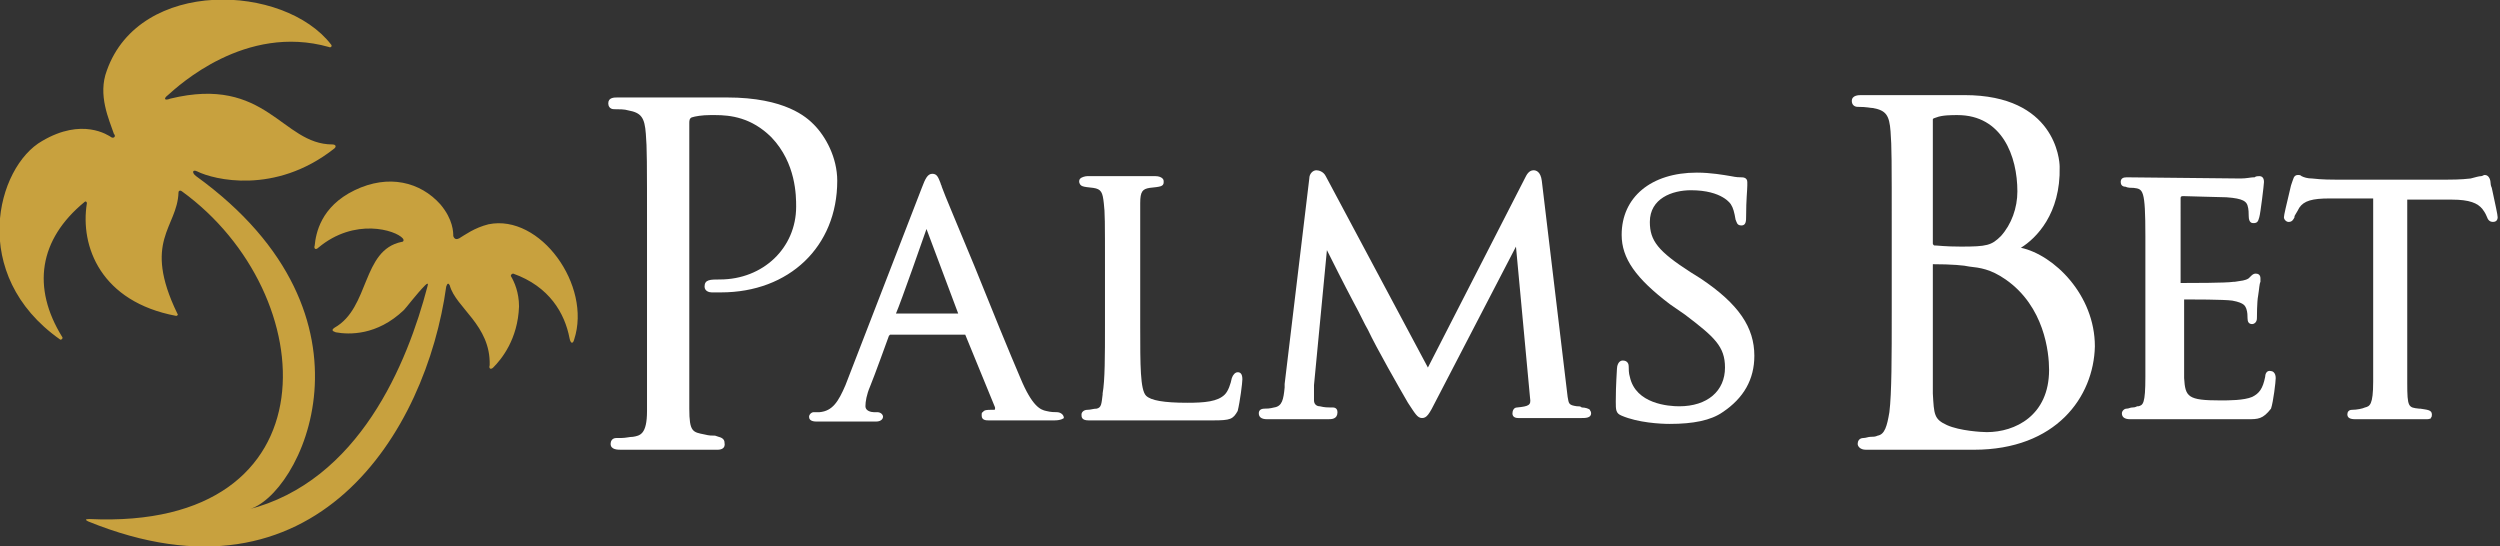
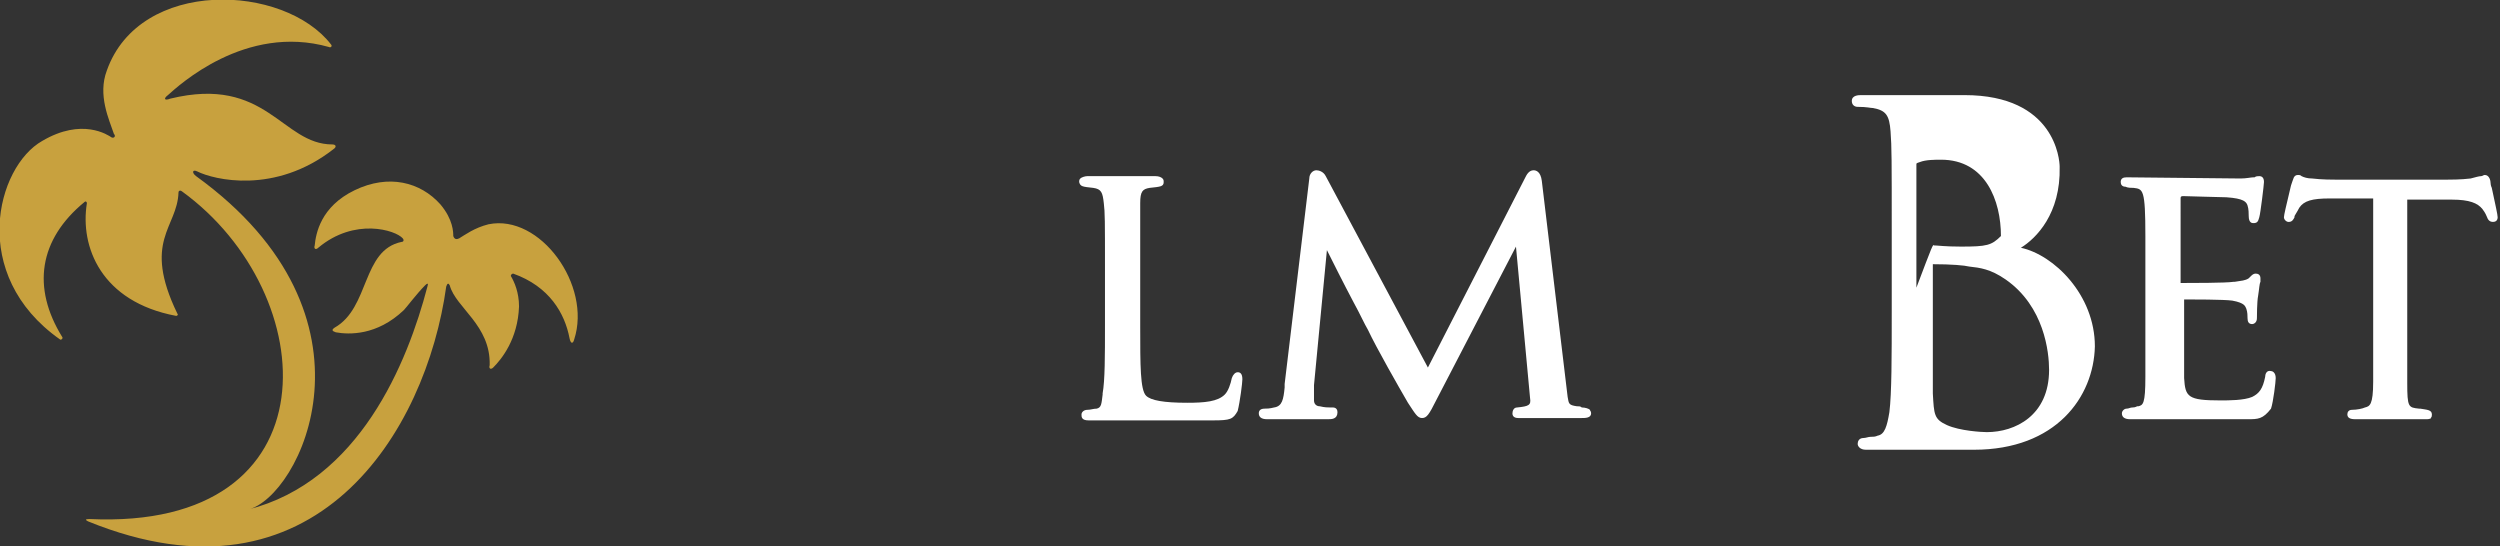
<svg xmlns="http://www.w3.org/2000/svg" version="1.1" id="Layer_2" x="0px" y="0px" viewBox="0 0 212.9 46.5" style="enable-background:new 0 0 212.9 46.5;" xml:space="preserve">
  <rect x="0" y="0" width="212.9" height="46.5" fill="#333333" stroke="none" />
  <style type="text/css">
	.st0{fill:#FFFFFF;}
	.st1{fill:#C8A13E;}
</style>
  <g>
    <g>
-       <path class="st0" d="M61.1,38.3h-8.2c-0.3,0-0.9,0-0.9-0.5c0-0.2,0.1-0.5,0.5-0.5c0.1,0,0.2,0,0.4,0c0.4,0,0.7-0.1,1-0.1    c0.6-0.1,1.2-0.2,1.2-2.2V19.8c0-6.1,0-7.2-0.1-8.4c-0.1-1.4-0.4-1.8-1.5-2c-0.3-0.1-0.8-0.1-1.2-0.1c-0.4,0-0.5-0.3-0.5-0.5    c0-0.5,0.5-0.5,0.8-0.5h9.3c5,0,6.8,1.7,7.4,2.3c1,1,2,2.8,2,4.8c0,5.6-4.1,9.5-9.9,9.5c-0.1,0-0.5,0-0.8,0    c-0.2,0-0.6-0.1-0.6-0.5c0-0.6,0.5-0.6,1.3-0.6c3.7,0,6.5-2.7,6.5-6.2c0-0.9,0-3.7-2.1-5.9C64,10,62.2,9.8,60.9,9.8    c-0.1,0-0.2,0-0.2,0l-0.2,0c-0.7,0-1.3,0.1-1.6,0.2c-0.2,0.1-0.2,0.3-0.2,0.5v24.3c0,2,0.3,2,1.3,2.2c0.4,0.1,0.6,0.1,0.9,0.1    l0.3,0.1c0.4,0.1,0.5,0.3,0.5,0.5C61.8,38.2,61.4,38.3,61.1,38.3" />
-       <path class="st0" d="M89.8,35.8h-5.6c-0.2,0-0.6,0-0.6-0.4c0-0.2,0-0.3,0.1-0.3c0.1-0.2,0.4-0.2,0.7-0.2c0.1,0,0.2,0,0.3,0    c0,0,0,0,0,0c0,0,0.1-0.1,0-0.3l-2.5-6.1c0,0,0,0,0,0c0,0,0,0,0,0h-6.4c0,0,0,0-0.1,0.1c0,0-1.3,3.6-1.6,4.3    c-0.3,0.7-0.4,1.3-0.4,1.7c0,0.4,0.5,0.5,0.7,0.5h0.3c0.3,0,0.5,0.2,0.5,0.4c0,0.1-0.1,0.4-0.6,0.4h-5c-0.2,0-0.7,0-0.7-0.4    c0-0.2,0.2-0.4,0.4-0.4c0.1,0,0.2,0,0.3,0c0.1,0,0.1,0,0.2,0c1.1-0.1,1.6-0.9,2.2-2.3l6.5-16.8c0.3-0.8,0.5-1.2,0.9-1.2    c0.4,0,0.5,0.3,0.7,0.8c0,0.1,0.1,0.2,0.1,0.3c0.2,0.6,1.4,3.4,2.8,6.8c1.4,3.5,3,7.4,3.9,9.5c1,2.4,1.7,2.7,2.2,2.8    c0.4,0.1,0.7,0.1,0.9,0.1c0.3,0,0.6,0.2,0.6,0.5C90.6,35.6,90.4,35.8,89.8,35.8 M76.3,26.7l5.3,0l-2.7-7.2c0,0,0,0,0-0.1    c0,0,0,0,0,0.1C78.8,19.8,76.7,25.8,76.3,26.7" />
      <path class="st0" d="M103.3,35.8H92.7c-0.6,0-0.6-0.3-0.6-0.5c0-0.2,0.2-0.4,0.5-0.4c0.3,0,0.5-0.1,0.8-0.1    c0.4-0.1,0.4-0.4,0.5-1.2l0-0.1c0.2-1.1,0.2-3.2,0.2-5.8V23c0-4.2,0-4.9-0.1-5.7c-0.1-0.9-0.2-1.2-0.9-1.3    c-0.9-0.1-1.1-0.1-1.2-0.5c0-0.1,0-0.2,0.1-0.3c0.1-0.1,0.4-0.2,0.6-0.2h5.8c0.3,0,0.5,0.1,0.6,0.2c0.1,0.1,0.1,0.2,0.1,0.3    c0,0.4-0.3,0.4-1.2,0.5c-0.6,0.1-0.8,0.3-0.8,1.3c0,0.8,0,1.6,0,5.7v4.8c0,3.3,0,5.4,0.5,5.9c0.4,0.4,1.5,0.6,3.5,0.6    c1.5,0,2.6-0.1,3.2-0.7c0.3-0.3,0.5-0.9,0.6-1.4c0.1-0.3,0.3-0.5,0.5-0.5c0.2,0,0.4,0.1,0.4,0.6c0,0.3-0.2,1.9-0.4,2.7    C105,35.7,104.8,35.8,103.3,35.8" />
      <path class="st0" d="M113.1,35.7h-5.2c-0.5,0-0.7-0.2-0.7-0.5c0-0.2,0.1-0.4,0.5-0.4c0.2,0,0.4,0,0.8-0.1c0.7-0.1,0.8-0.7,0.9-1.7    l0-0.3l2.1-17.5c0-0.4,0.3-0.7,0.6-0.7c0.2,0,0.6,0.1,0.8,0.5l8.7,16.3l8.3-16.2c0.1-0.2,0.3-0.6,0.7-0.6c0.2,0,0.6,0.1,0.7,0.9    l2.2,18.4c0.1,0.6,0.1,0.7,0.8,0.8c0.2,0,0.3,0,0.4,0.1c0.3,0,0.6,0.1,0.7,0.2c0,0.1,0.1,0.1,0.1,0.3c0,0.4-0.5,0.4-0.8,0.4h-5.4    c-0.4,0-0.5-0.2-0.5-0.4c0-0.2,0.1-0.5,0.4-0.5c1-0.1,1.2-0.2,1.1-0.8L129.1,21l-6.8,13.1c-0.6,1.2-0.8,1.5-1.2,1.5    c-0.4,0-0.6-0.4-1.2-1.3c-0.7-1.2-2.7-4.7-3.4-6.2c-0.3-0.5-0.7-1.4-1.2-2.3c-0.9-1.7-1.8-3.5-2.3-4.5l-1.1,11.5    c0,0.4,0,0.9,0,1.3c0,0.3,0.2,0.5,0.5,0.5c0.4,0.1,0.7,0.1,0.9,0.1c0.1,0,0.1,0,0.2,0c0.3,0,0.4,0.2,0.4,0.4    C113.9,35.7,113.4,35.7,113.1,35.7" />
-       <path class="st0" d="M142.2,36.1c-0.8,0-2.7-0.1-4.1-0.7c-0.5-0.2-0.5-0.5-0.5-1.2c0-1.5,0.1-2.6,0.1-2.8c0-0.2,0.1-0.7,0.5-0.7    c0.2,0,0.5,0.1,0.5,0.5c0,0.2,0,0.6,0.1,0.9c0.5,2.3,3.3,2.5,4.2,2.5c2.4,0,3.9-1.3,3.9-3.3c0-1.8-0.9-2.6-3.4-4.5l-1.3-0.9    c-2.9-2.2-4.1-3.9-4.1-5.9c0-3.2,2.5-5.3,6.4-5.3c1.2,0,2.3,0.2,2.9,0.3c0.5,0.1,0.7,0.1,0.9,0.1c0.1,0,0.5,0,0.5,0.4    c0,0,0,0.1,0,0.3c0,0.4-0.1,1.2-0.1,2.6c0,0.4,0,0.8-0.4,0.8c-0.4,0-0.4-0.3-0.5-0.5c-0.1-0.6-0.2-1-0.4-1.3c0,0-0.7-1.2-3.4-1.2    c-1.6,0-3.5,0.7-3.5,2.7c0,1.6,0.7,2.5,3.5,4.3l0.8,0.5c3.3,2.2,4.6,4.2,4.6,6.6c0,2-0.9,3.6-2.7,4.8    C145.7,35.8,144.2,36.1,142.2,36.1" />
-       <path class="st0" d="M168.1,38.3h-9.2c-0.5,0-0.7-0.3-0.7-0.5c0-0.2,0.1-0.5,0.5-0.5c0.2,0,0.4-0.1,0.6-0.1c0.2,0,0.4,0,0.6-0.1    c0.6-0.1,0.8-0.8,1-2c0.2-1.6,0.2-4.8,0.2-8.5v-6.9c0-6.1,0-7.2-0.1-8.5c-0.1-1.4-0.4-1.8-1.5-2c-0.2,0-0.5-0.1-1.3-0.1    c-0.3,0-0.5-0.2-0.5-0.5c0-0.5,0.6-0.5,0.8-0.5h8.8c7.7,0,8.1,5.5,8.1,6.1c0.1,4-2,6.1-3.3,6.9c2.8,0.6,6.3,4,6.3,8.4    C178.3,33.8,175.1,38.3,168.1,38.3 M164.6,22.5C164.6,22.5,164.6,22.6,164.6,22.5l0,2.3c0,2.9,0,7.9,0,8.5l0,0.2    c0.1,1.8,0.1,2.2,1.2,2.7c1.1,0.5,3,0.6,3.4,0.6c2.4,0,5.3-1.4,5.3-5.3c0-1.5-0.4-5.4-3.7-7.7c-1.3-0.9-2.2-1-3.1-1.1    C167.3,22.6,166.2,22.5,164.6,22.5C164.6,22.5,164.6,22.5,164.6,22.5 M164.7,20.9c0.3,0,0.9,0.1,2.3,0.1c2.2,0,2.6-0.1,3.4-0.9    c0.9-1,1.4-2.4,1.4-3.8c0-3-1.3-6.5-5.1-6.5c-0.5,0-1.3,0-1.8,0.2c-0.3,0.1-0.3,0.1-0.3,0.2v10.5    C164.6,20.8,164.6,20.8,164.7,20.9" />
+       <path class="st0" d="M168.1,38.3h-9.2c-0.5,0-0.7-0.3-0.7-0.5c0-0.2,0.1-0.5,0.5-0.5c0.2,0,0.4-0.1,0.6-0.1c0.2,0,0.4,0,0.6-0.1    c0.6-0.1,0.8-0.8,1-2c0.2-1.6,0.2-4.8,0.2-8.5v-6.9c0-6.1,0-7.2-0.1-8.5c-0.1-1.4-0.4-1.8-1.5-2c-0.2,0-0.5-0.1-1.3-0.1    c-0.3,0-0.5-0.2-0.5-0.5c0-0.5,0.6-0.5,0.8-0.5h8.8c7.7,0,8.1,5.5,8.1,6.1c0.1,4-2,6.1-3.3,6.9c2.8,0.6,6.3,4,6.3,8.4    C178.3,33.8,175.1,38.3,168.1,38.3 M164.6,22.5C164.6,22.5,164.6,22.6,164.6,22.5l0,2.3c0,2.9,0,7.9,0,8.5l0,0.2    c0.1,1.8,0.1,2.2,1.2,2.7c1.1,0.5,3,0.6,3.4,0.6c2.4,0,5.3-1.4,5.3-5.3c0-1.5-0.4-5.4-3.7-7.7c-1.3-0.9-2.2-1-3.1-1.1    C167.3,22.6,166.2,22.5,164.6,22.5C164.6,22.5,164.6,22.5,164.6,22.5 M164.7,20.9c0.3,0,0.9,0.1,2.3,0.1c2.2,0,2.6-0.1,3.4-0.9    c0-3-1.3-6.5-5.1-6.5c-0.5,0-1.3,0-1.8,0.2c-0.3,0.1-0.3,0.1-0.3,0.2v10.5    C164.6,20.8,164.6,20.8,164.7,20.9" />
      <path class="st0" d="M191.4,35.7h-0.2h-9.8c-0.5,0-0.7-0.2-0.7-0.5c0-0.2,0.2-0.4,0.4-0.4c0.2,0,0.3-0.1,0.5-0.1    c0.1,0,0.2,0,0.4-0.1l0.1,0c0.4-0.1,0.6-0.2,0.6-2.5v-12c0-4-0.2-4-1-4.1c-0.2,0-0.5,0-0.7-0.1c-0.3,0-0.4-0.2-0.4-0.4    c0-0.3,0.2-0.4,0.5-0.4c0.9,0,8.8,0.1,9.7,0.1c0.5,0,0.9-0.1,1.1-0.1c0,0,0.1,0,0.1,0c0.1-0.1,0.3-0.1,0.4-0.1    c0.2,0,0.4,0.1,0.4,0.5c0,0.2-0.3,2.7-0.4,3c-0.1,0.4-0.2,0.5-0.5,0.5c-0.1,0-0.4,0-0.4-0.6c0-0.2,0-0.6-0.1-0.9    c-0.1-0.3-0.3-0.6-1.8-0.7c-0.4,0-3.5-0.1-3.7-0.1c-0.2,0-0.2,0.1-0.2,0.2V24c0,0,0,0,0,0.1h0c0.8,0,3.9,0,4.5-0.1l0.1,0    c0.6-0.1,0.9-0.1,1.2-0.3c0,0,0.1-0.1,0.1-0.1c0.2-0.2,0.3-0.3,0.5-0.3c0.2,0,0.4,0.1,0.4,0.4c0,0.1,0,0.2,0,0.3    c-0.1,0.2-0.1,0.6-0.2,1.2c-0.1,0.5-0.1,1.8-0.1,1.9c0,0.4-0.3,0.5-0.4,0.5c-0.3,0-0.4-0.2-0.4-0.5c0-0.2,0-0.5-0.1-0.8    c-0.1-0.2-0.1-0.5-1.2-0.7c-0.7-0.1-3.5-0.1-4.1-0.1l0,2.2c0,0.3,0,0.7,0,1.2c0,1.3,0,3,0,3.3c0.1,1.6,0.3,1.9,3.1,1.9    c0.7,0,2,0,2.7-0.3c0.6-0.3,0.9-0.7,1.1-1.7c0-0.2,0.1-0.6,0.5-0.5c0.1,0,0.4,0.1,0.4,0.6c0,0.3-0.2,2-0.4,2.6    C192.7,35.7,192.3,35.7,191.4,35.7" />
      <path class="st0" d="M206.7,35.7h-6.1c-0.2,0-0.7,0-0.7-0.4c0-0.2,0.1-0.4,0.4-0.4c0.4,0,0.9-0.1,1.1-0.2c0.4-0.1,0.7-0.2,0.7-2.2    V16.9h-3.7c-1.5,0-2.2,0.2-2.6,0.8c-0.2,0.4-0.3,0.5-0.4,0.7c0,0,0,0.1,0,0.1c-0.1,0.2-0.2,0.4-0.5,0.4c-0.2,0-0.4-0.2-0.4-0.4    c0-0.2,0.2-1,0.6-2.7l0.1-0.3c0.1-0.2,0.1-0.6,0.5-0.6l0,0c0.1,0,0.2,0,0.3,0.1c0.2,0.1,0.5,0.2,0.9,0.2c0.8,0.1,1.8,0.1,2.1,0.1    h9.3c0.3,0,1.3,0,2.1-0.1c0.4-0.1,0.7-0.2,0.9-0.2c0.1,0,0.2-0.1,0.3-0.1c0.4,0,0.5,0.5,0.5,0.7c0,0,0,0.2,0.1,0.4    c0.3,1.4,0.5,2.3,0.5,2.5c0,0.3-0.2,0.4-0.4,0.4c-0.2,0-0.4-0.1-0.5-0.4l0,0c-0.1-0.2-0.1-0.3-0.4-0.7c-0.4-0.5-1.1-0.8-2.6-0.8    h-3.8v15.6c0,2.1,0.1,2.1,1,2.2l0.1,0c0.6,0.1,1,0.1,1,0.5c0,0.1,0,0.2-0.1,0.3C207.1,35.6,206.9,35.7,206.7,35.7" />
    </g>
    <path class="st1" d="M48.9,28.9c-0.1,0.4-0.3,0.4-0.4-0.1c-0.4-2.1-1.7-4.4-4.8-5.5c-0.1,0-0.2,0.1-0.2,0.2   c0.3,0.5,0.7,1.4,0.7,2.6c-0.1,2.8-1.5,4.5-2.2,5.2c-0.2,0.2-0.4,0.1-0.3-0.2c0.1-3.4-2.9-4.9-3.4-6.8c-0.1-0.2-0.2-0.2-0.3,0.1   C36.3,36.7,26.9,52.3,7.5,44.4c-0.2-0.1-0.3-0.2,0.1-0.2c21.1,1,19.9-19.2,7.9-27.9c-0.1-0.1-0.3-0.1-0.3,0.1   c-0.1,3-3.1,4.1-0.1,10.3c0.1,0.1,0,0.2-0.1,0.2c-6.4-1.2-8.2-5.9-7.6-9.6c0-0.1-0.1-0.2-0.2-0.1c-3.9,3.2-4.5,7.3-1.9,11.5   c0.1,0.1-0.1,0.3-0.2,0.2c-7.8-5.5-5.4-14.7-1.5-16.9c3.4-2,5.6-0.5,5.9-0.3c0.2,0.1,0.4-0.1,0.2-0.3C9.3,10.2,8.3,8.1,9.1,6   c2.8-7.9,15.1-7.4,19.1-2.2c0.1,0.1,0,0.3-0.2,0.2c-7.1-2-12.8,3.3-13.7,4.1c-0.4,0.3-0.3,0.5,0.2,0.3c8.2-2,9.5,3.9,13.8,3.9   c0.3,0,0.4,0.2,0.1,0.4c-5,3.9-10.2,2.6-11.6,1.9c-0.4-0.2-0.5,0.1-0.1,0.4c16.6,12,8.8,27.4,4.4,28.4c9.5-2.4,13.6-12.5,15.3-19   c0.1-0.3,0-0.3-0.2-0.1c-0.7,0.7-1.6,1.9-1.8,2.1c-2.3,2.2-4.7,2.1-5.8,1.9c-0.3-0.1-0.4-0.2-0.1-0.4c3-1.7,2.3-6.6,5.7-7.3   c0.2,0,0.2-0.2,0.1-0.3c-0.6-0.7-4.1-1.8-7.2,0.8c-0.2,0.2-0.4,0.1-0.3-0.2c0.1-1,0.5-3.3,3.4-4.7c2.9-1.4,5.6-0.7,7.3,1.2   c1.1,1.3,1.1,2.4,1.1,2.7c0.1,0.3,0.3,0.3,0.5,0.2c0.5-0.3,1.3-0.9,2.5-1.2C46,18.2,50.4,24.3,48.9,28.9z" />
  </g>
</svg>